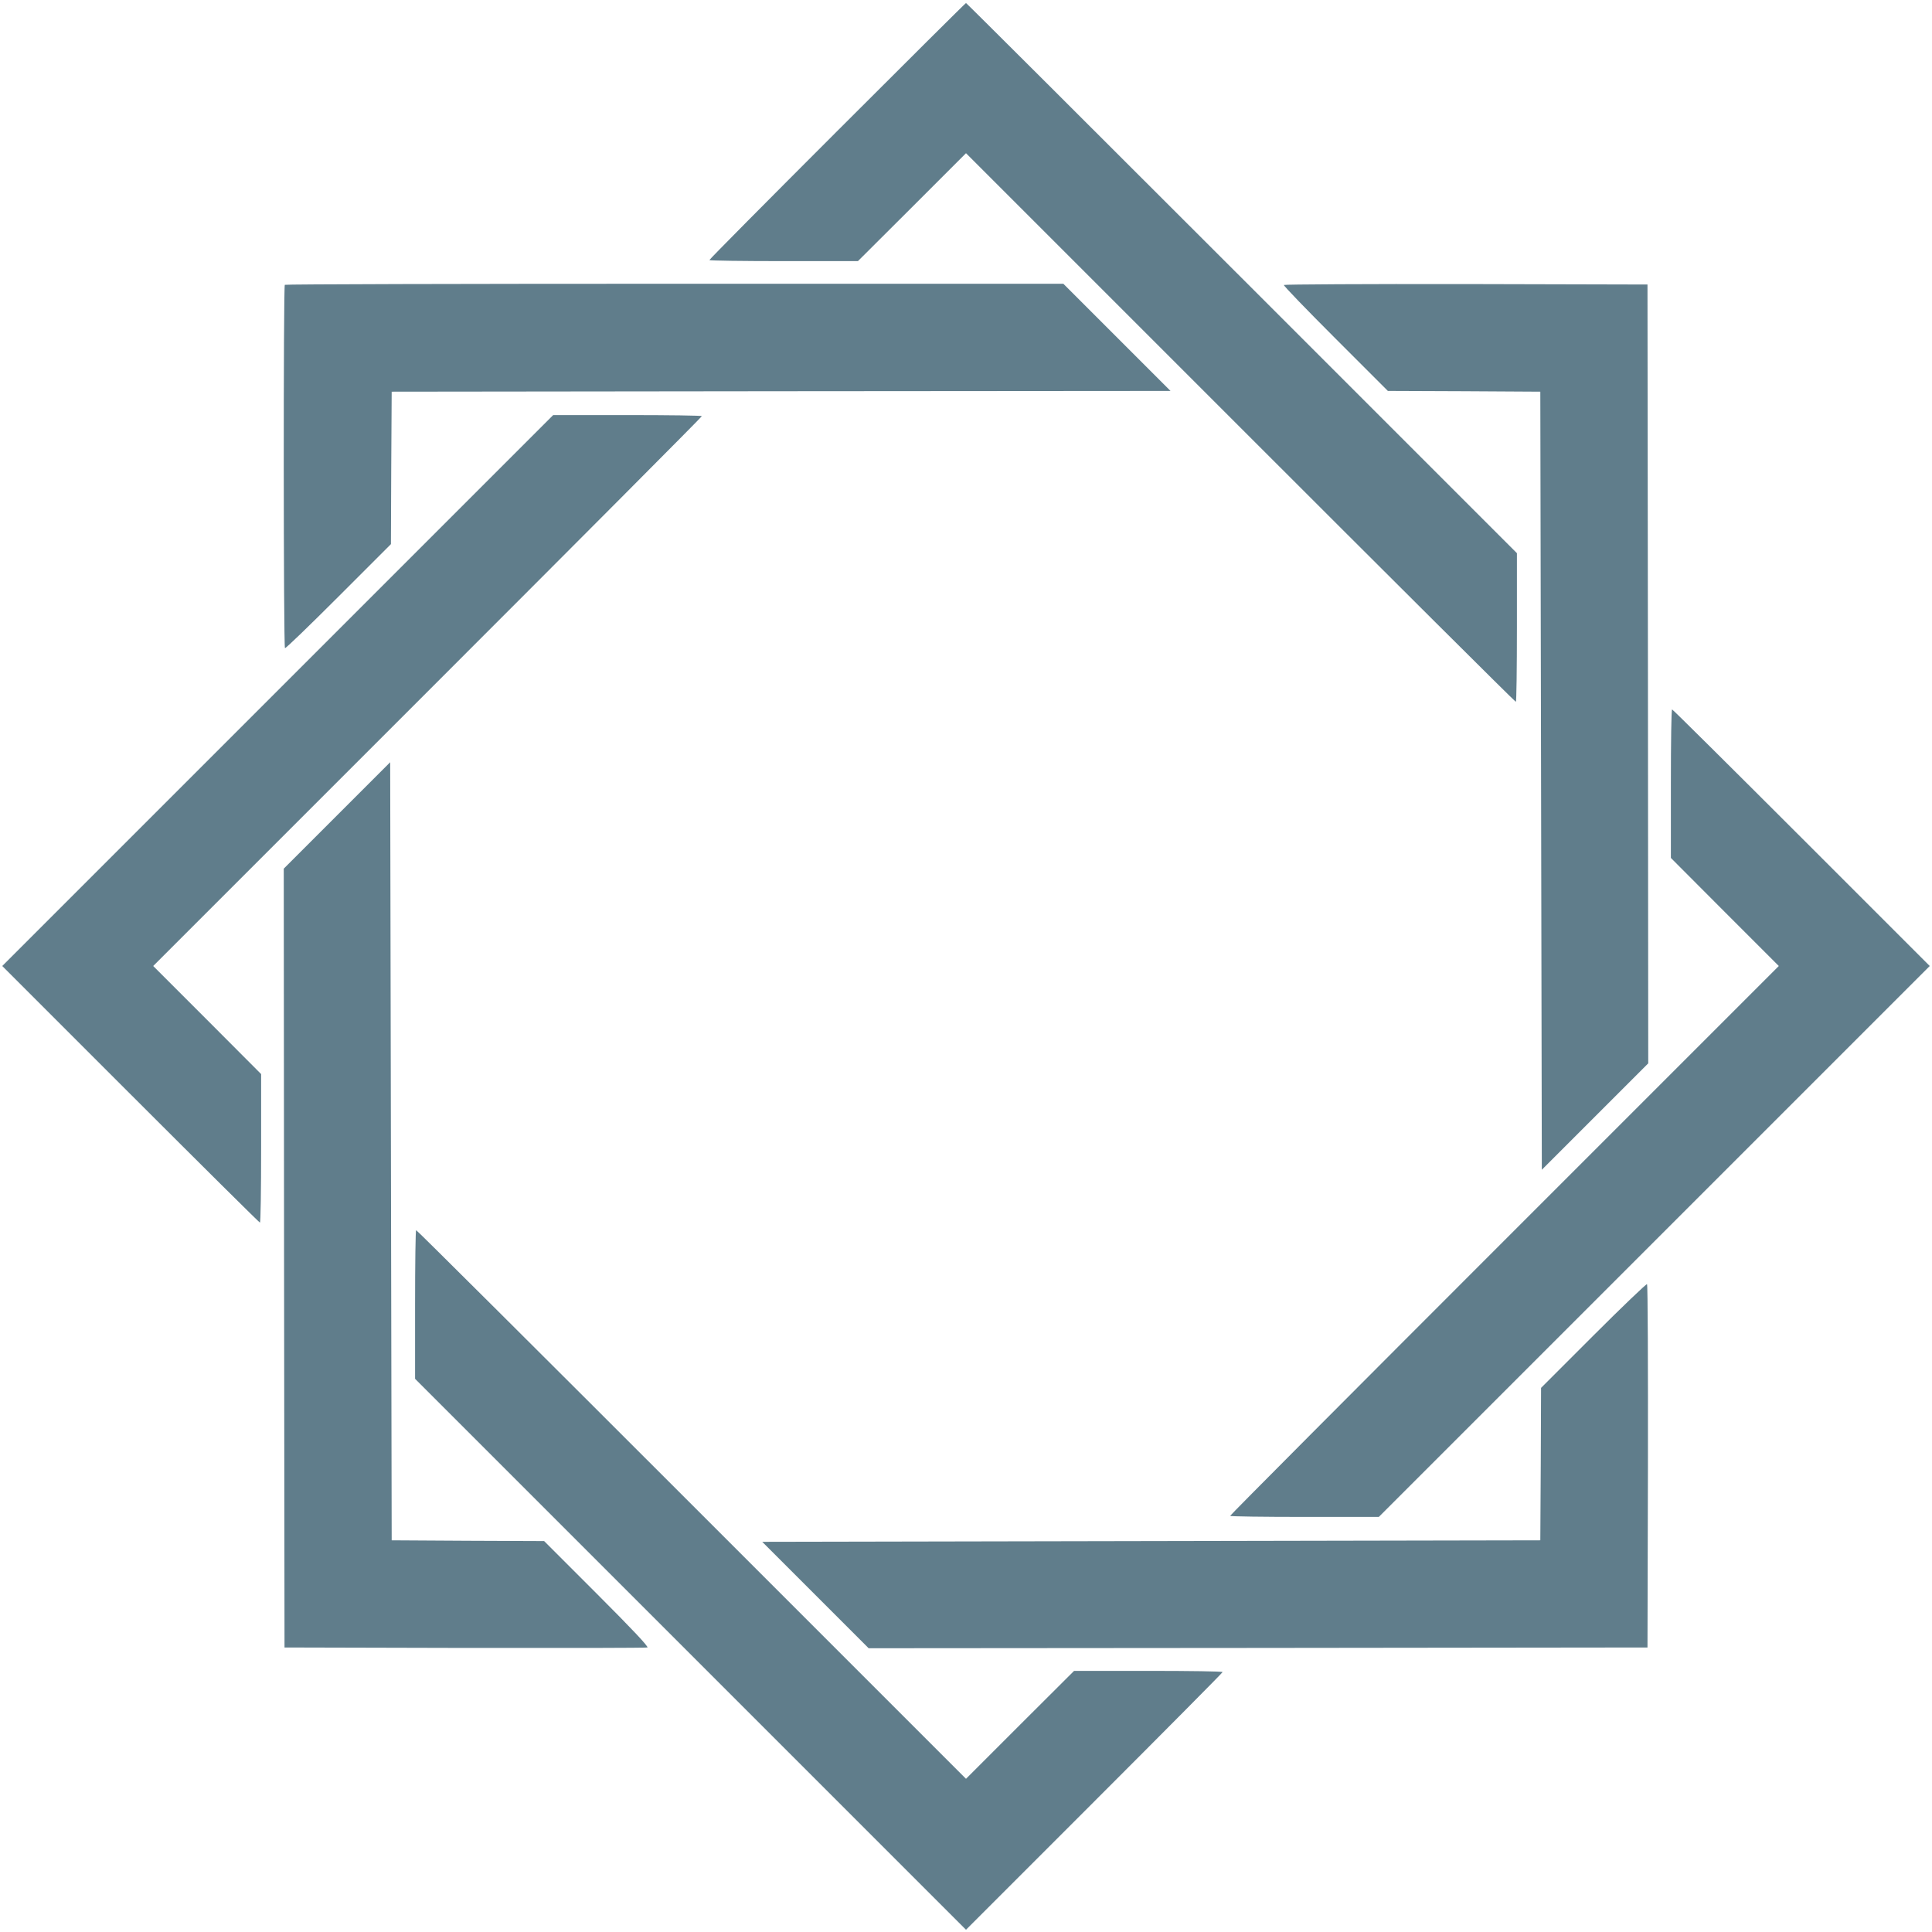
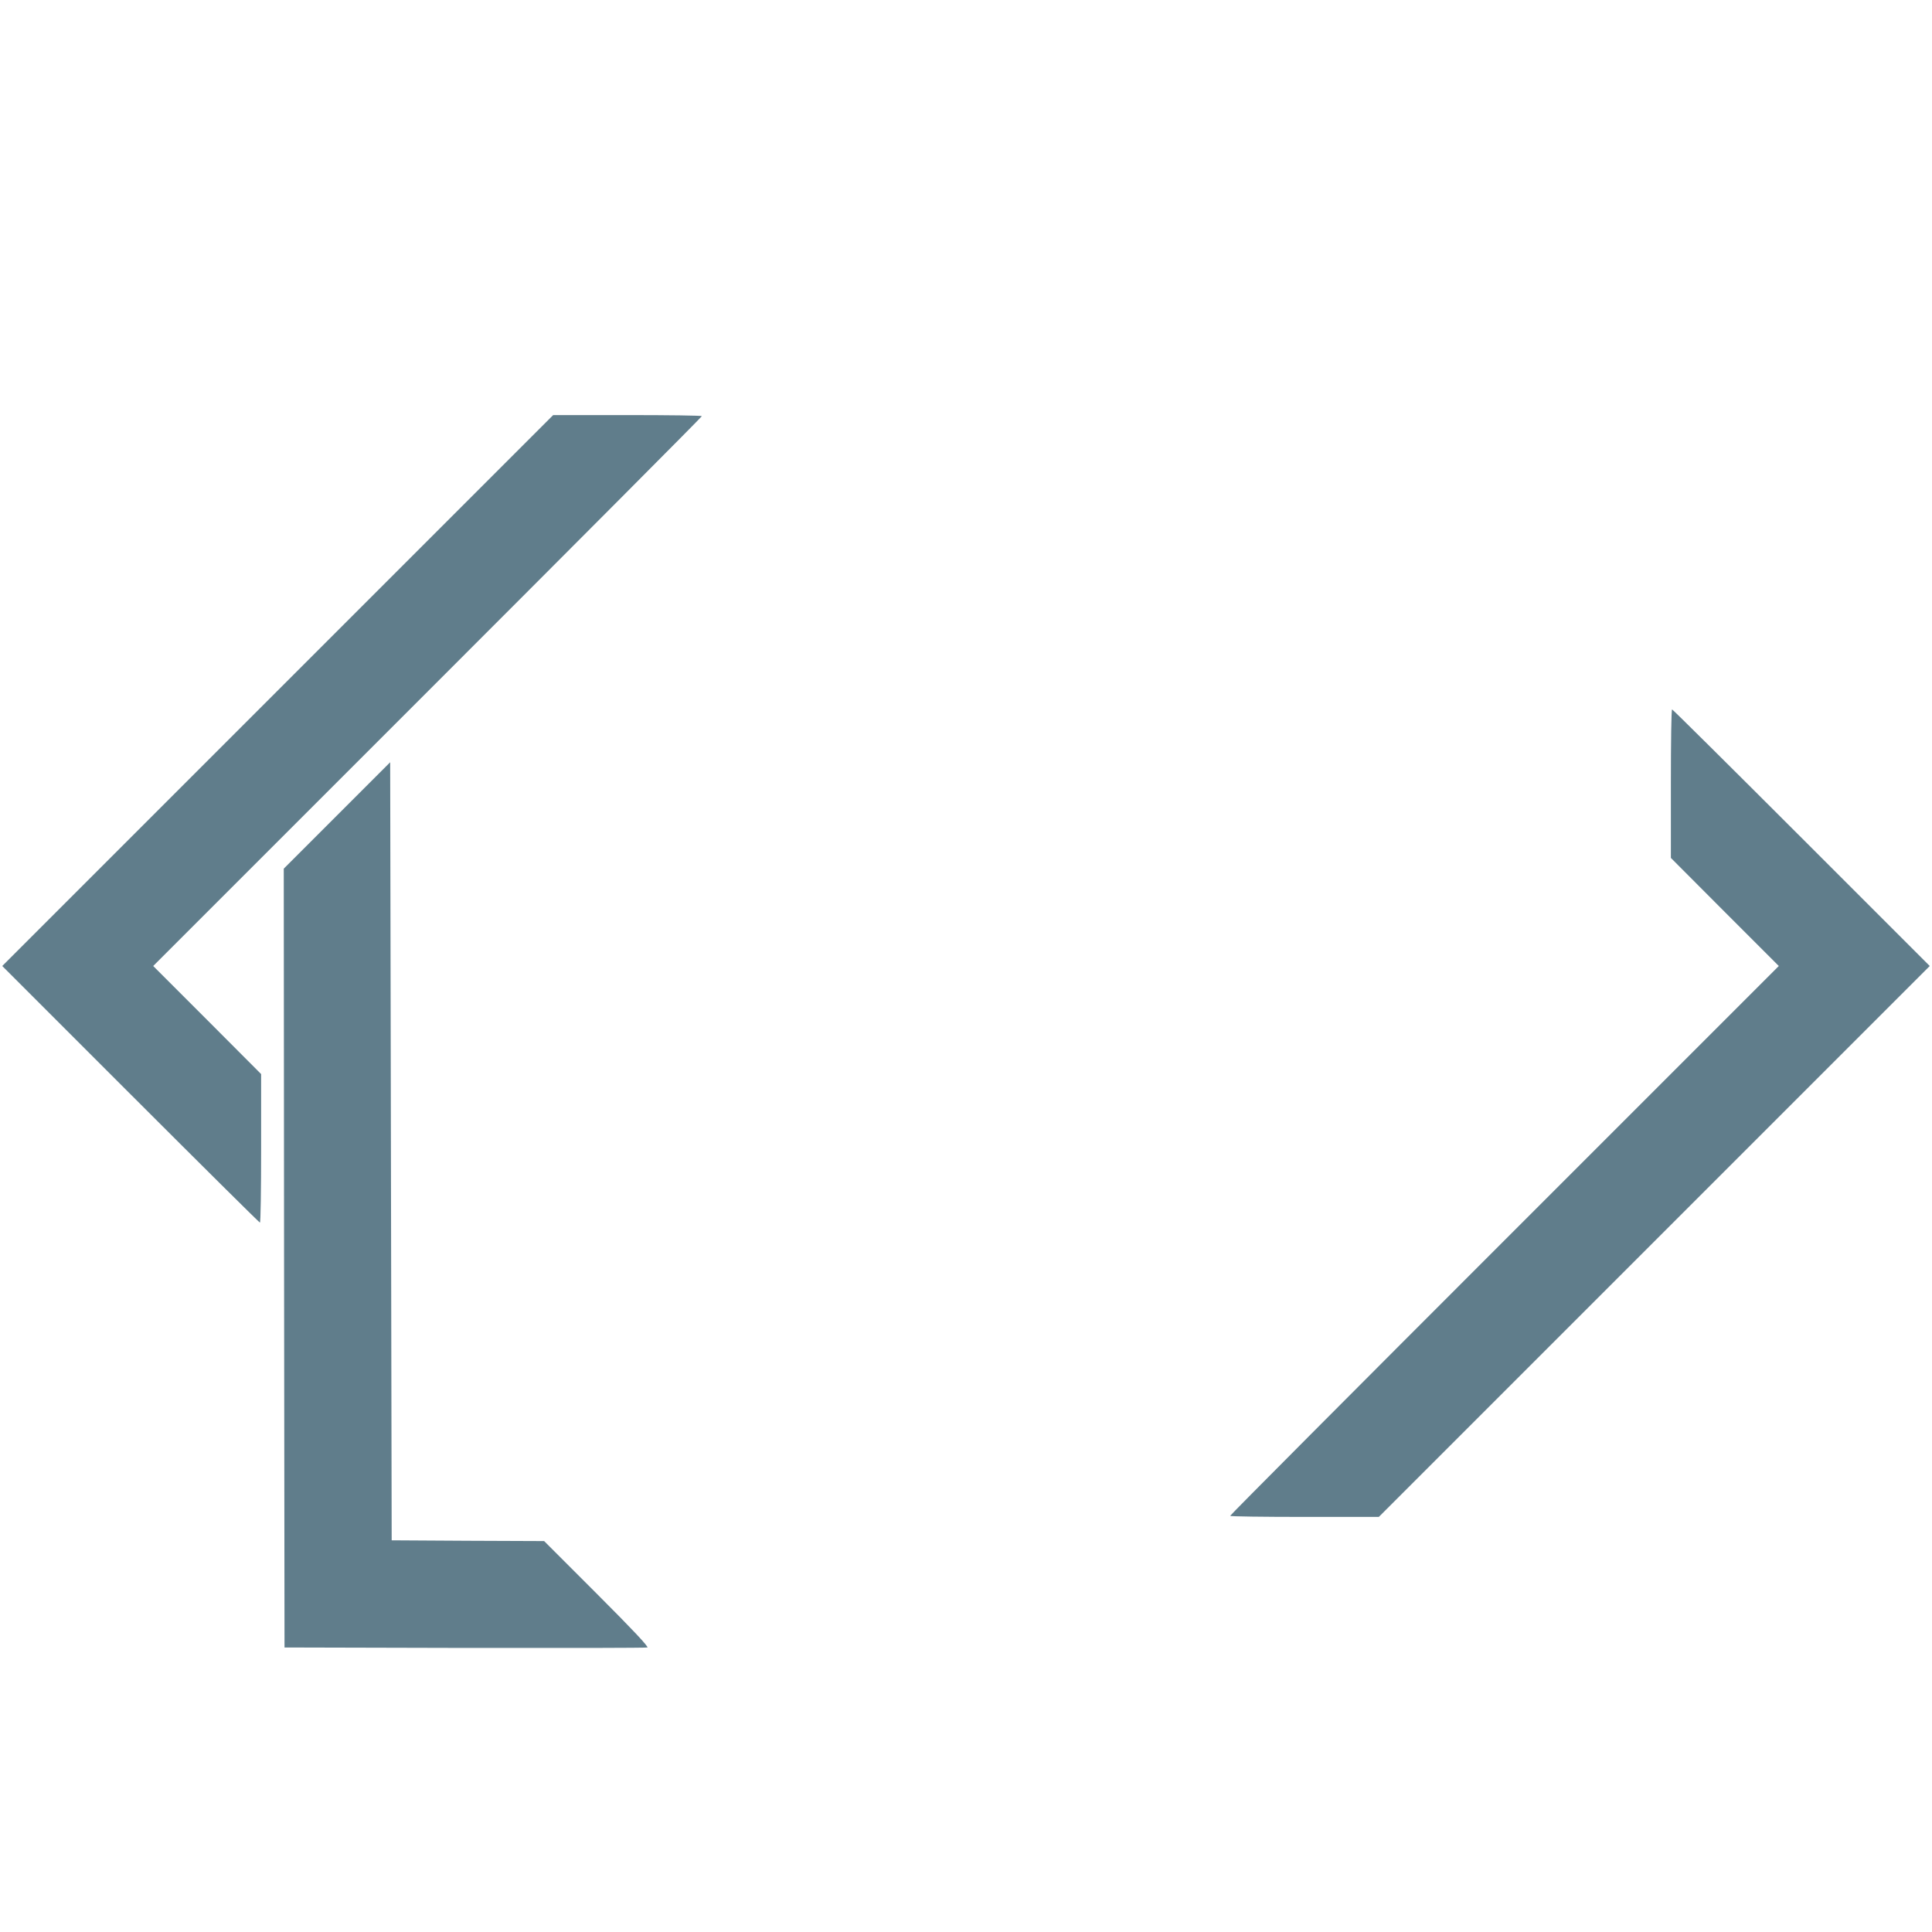
<svg xmlns="http://www.w3.org/2000/svg" version="1.0" width="1280pt" height="1280pt" viewBox="0 0 1280 1280" preserveAspectRatio="xMidYMid meet">
  <g transform="translate(0,1280) scale(0.1,-0.1)" fill="#607d8b" stroke="none">
-     <path d="M5547 11932 c-466 -466 -847 -850 -847 -855 0 -4 221 -7 492 -7 l492 0 358 357 358 358 1818 -1818 c999 -999 1820 -1817 1825 -1817 4 0 7 222 7 493 l0 492 -1823 1823 c-1002 1002 -1824 1822 -1827 1822 -3 0 -386 -381 -853 -848z" />
-     <path d="M1887 10913 c-10 -9 -9 -2401 1 -2407 5 -3 164 151 355 342 l347 347 2 505 3 505 2580 3 2580 2 -355 355 -355 355 -2576 0 c-1417 0 -2579 -3 -2582 -7z" />
-     <path d="M8506 10912 c-3 -5 151 -164 342 -355 l347 -347 505 -2 505 -3 5 -2578 5 -2577 353 353 352 352 -2 2580 -3 2580 -1202 3 c-661 1 -1204 -2 -1207 -6z" />
    <path d="M1840 8225 l-1825 -1825 850 -850 c467 -467 853 -850 857 -850 5 0 8 221 8 492 l0 492 -357 358 -358 358 1818 1818 c999 999 1817 1820 1817 1825 0 4 -222 7 -493 7 l-492 0 -1825 -1825z" />
    <path d="M11070 7608 l0 -492 357 -358 358 -358 -1818 -1818 c-999 -999 -1817 -1820 -1817 -1825 0 -4 222 -7 493 -7 l492 0 1825 1825 1825 1825 -850 850 c-467 467 -853 850 -857 850 -5 0 -8 -221 -8 -492z" />
    <path d="M2232 7397 l-352 -352 2 -2580 3 -2580 1195 -3 c657 -1 1202 0 1209 3 10 4 -98 119 -334 355 l-350 350 -505 2 -505 3 -5 2578 -5 2577 -353 -353z" />
-     <path d="M2750 4157 l0 -492 1825 -1825 1825 -1825 850 850 c467 467 850 853 850 857 0 5 -221 8 -492 8 l-492 0 -358 -357 -358 -358 -1818 1818 c-999 999 -1820 1817 -1825 1817 -4 0 -7 -222 -7 -493z" />
-     <path d="M10557 3952 l-347 -347 -2 -505 -3 -505 -2578 -5 -2577 -5 353 -353 352 -352 2580 2 2580 3 3 1199 c1 660 -1 1203 -6 1208 -4 4 -164 -149 -355 -340z" />
  </g>
</svg>